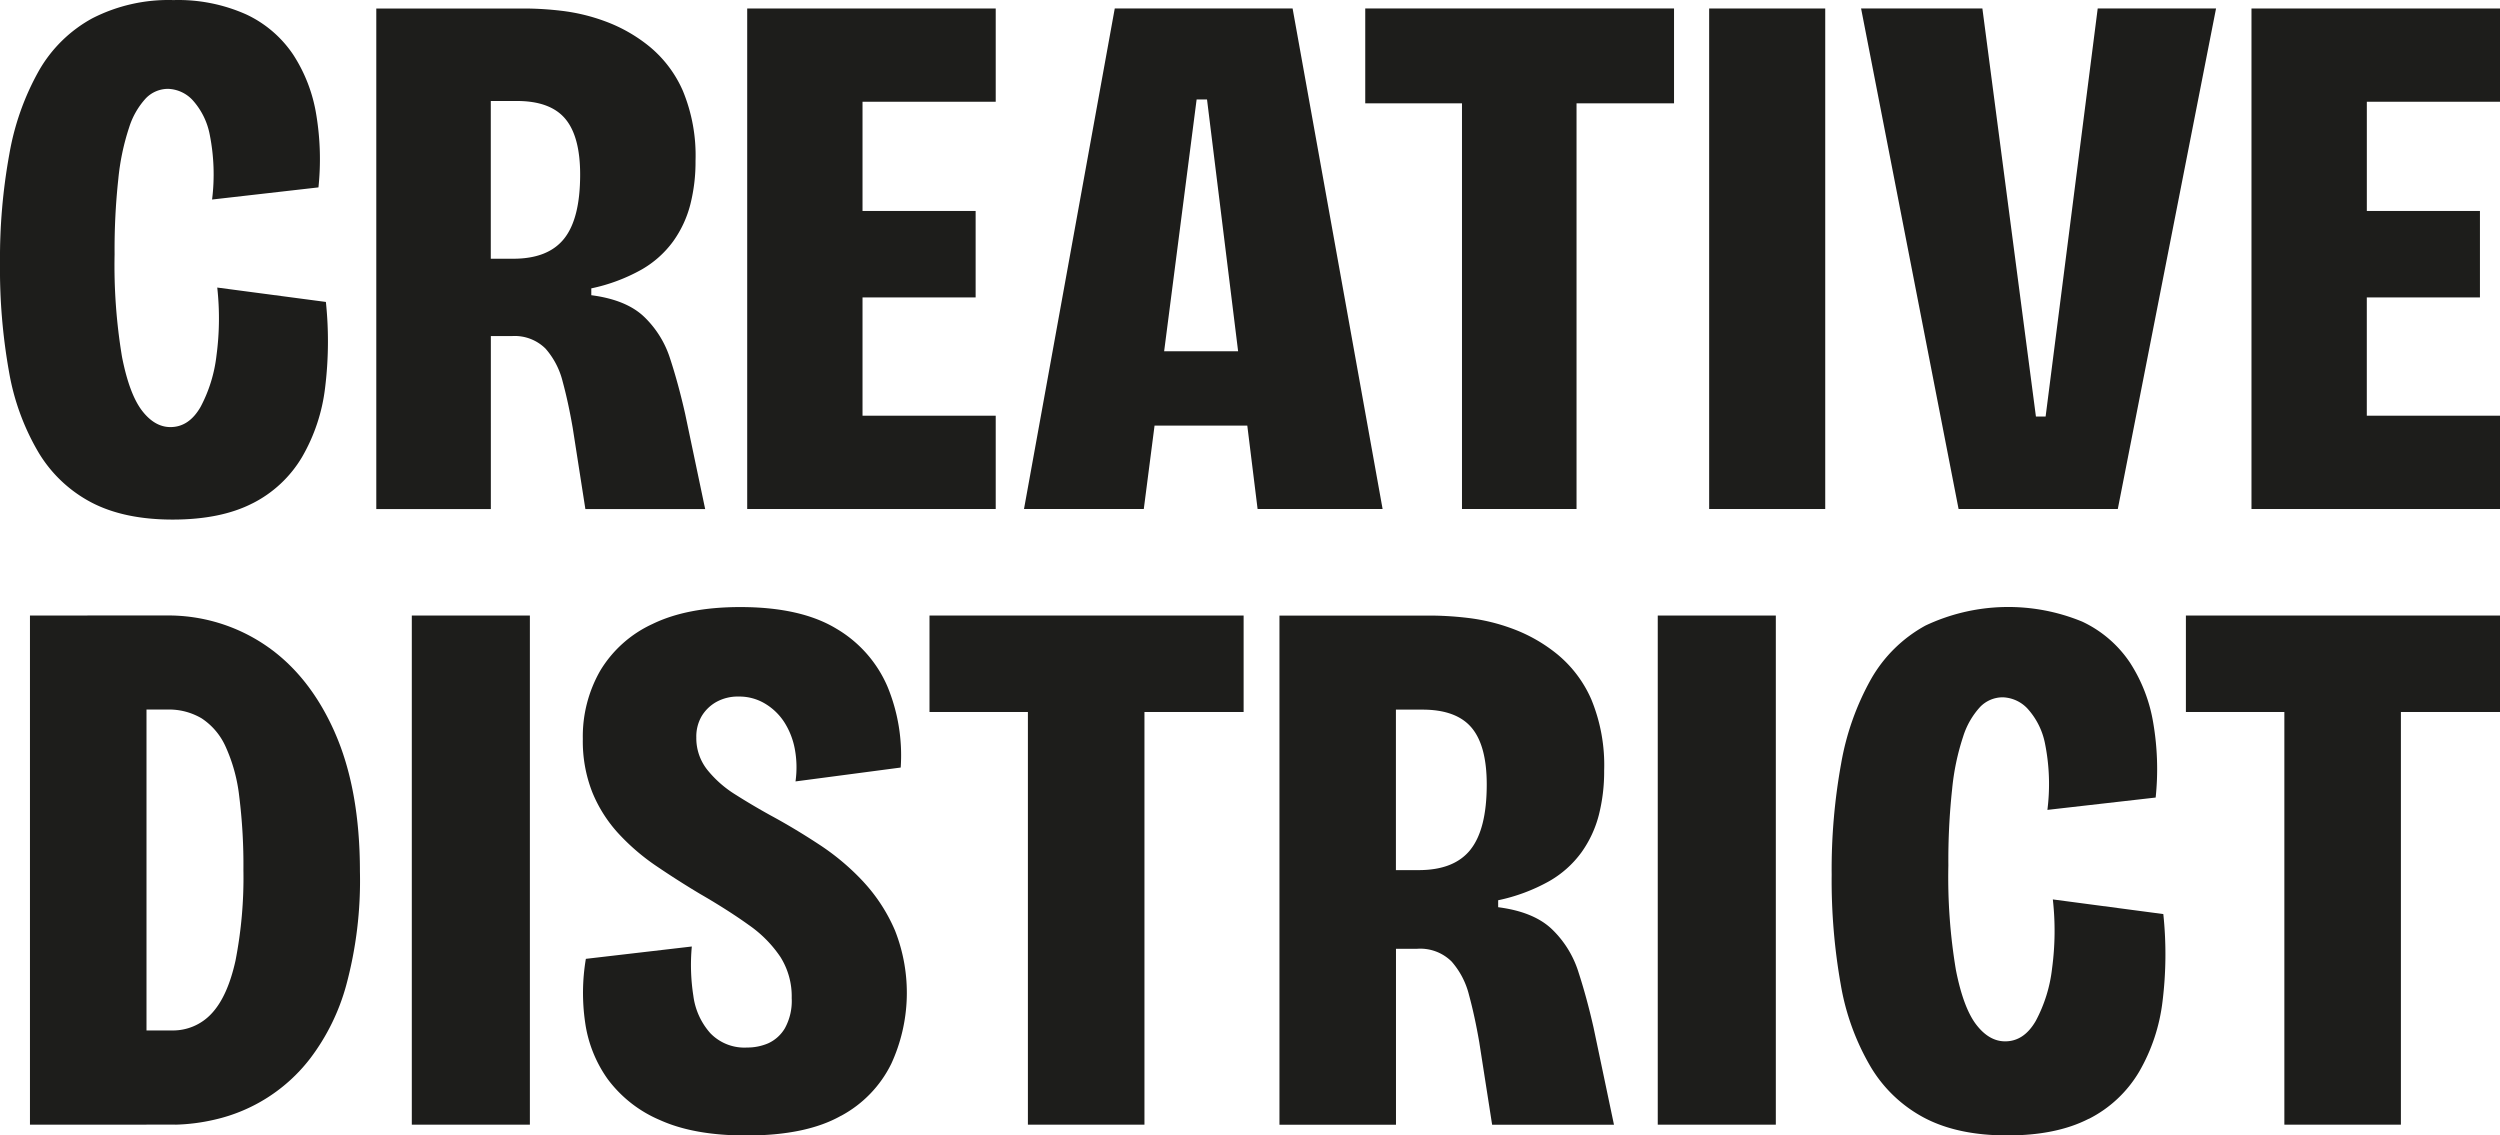
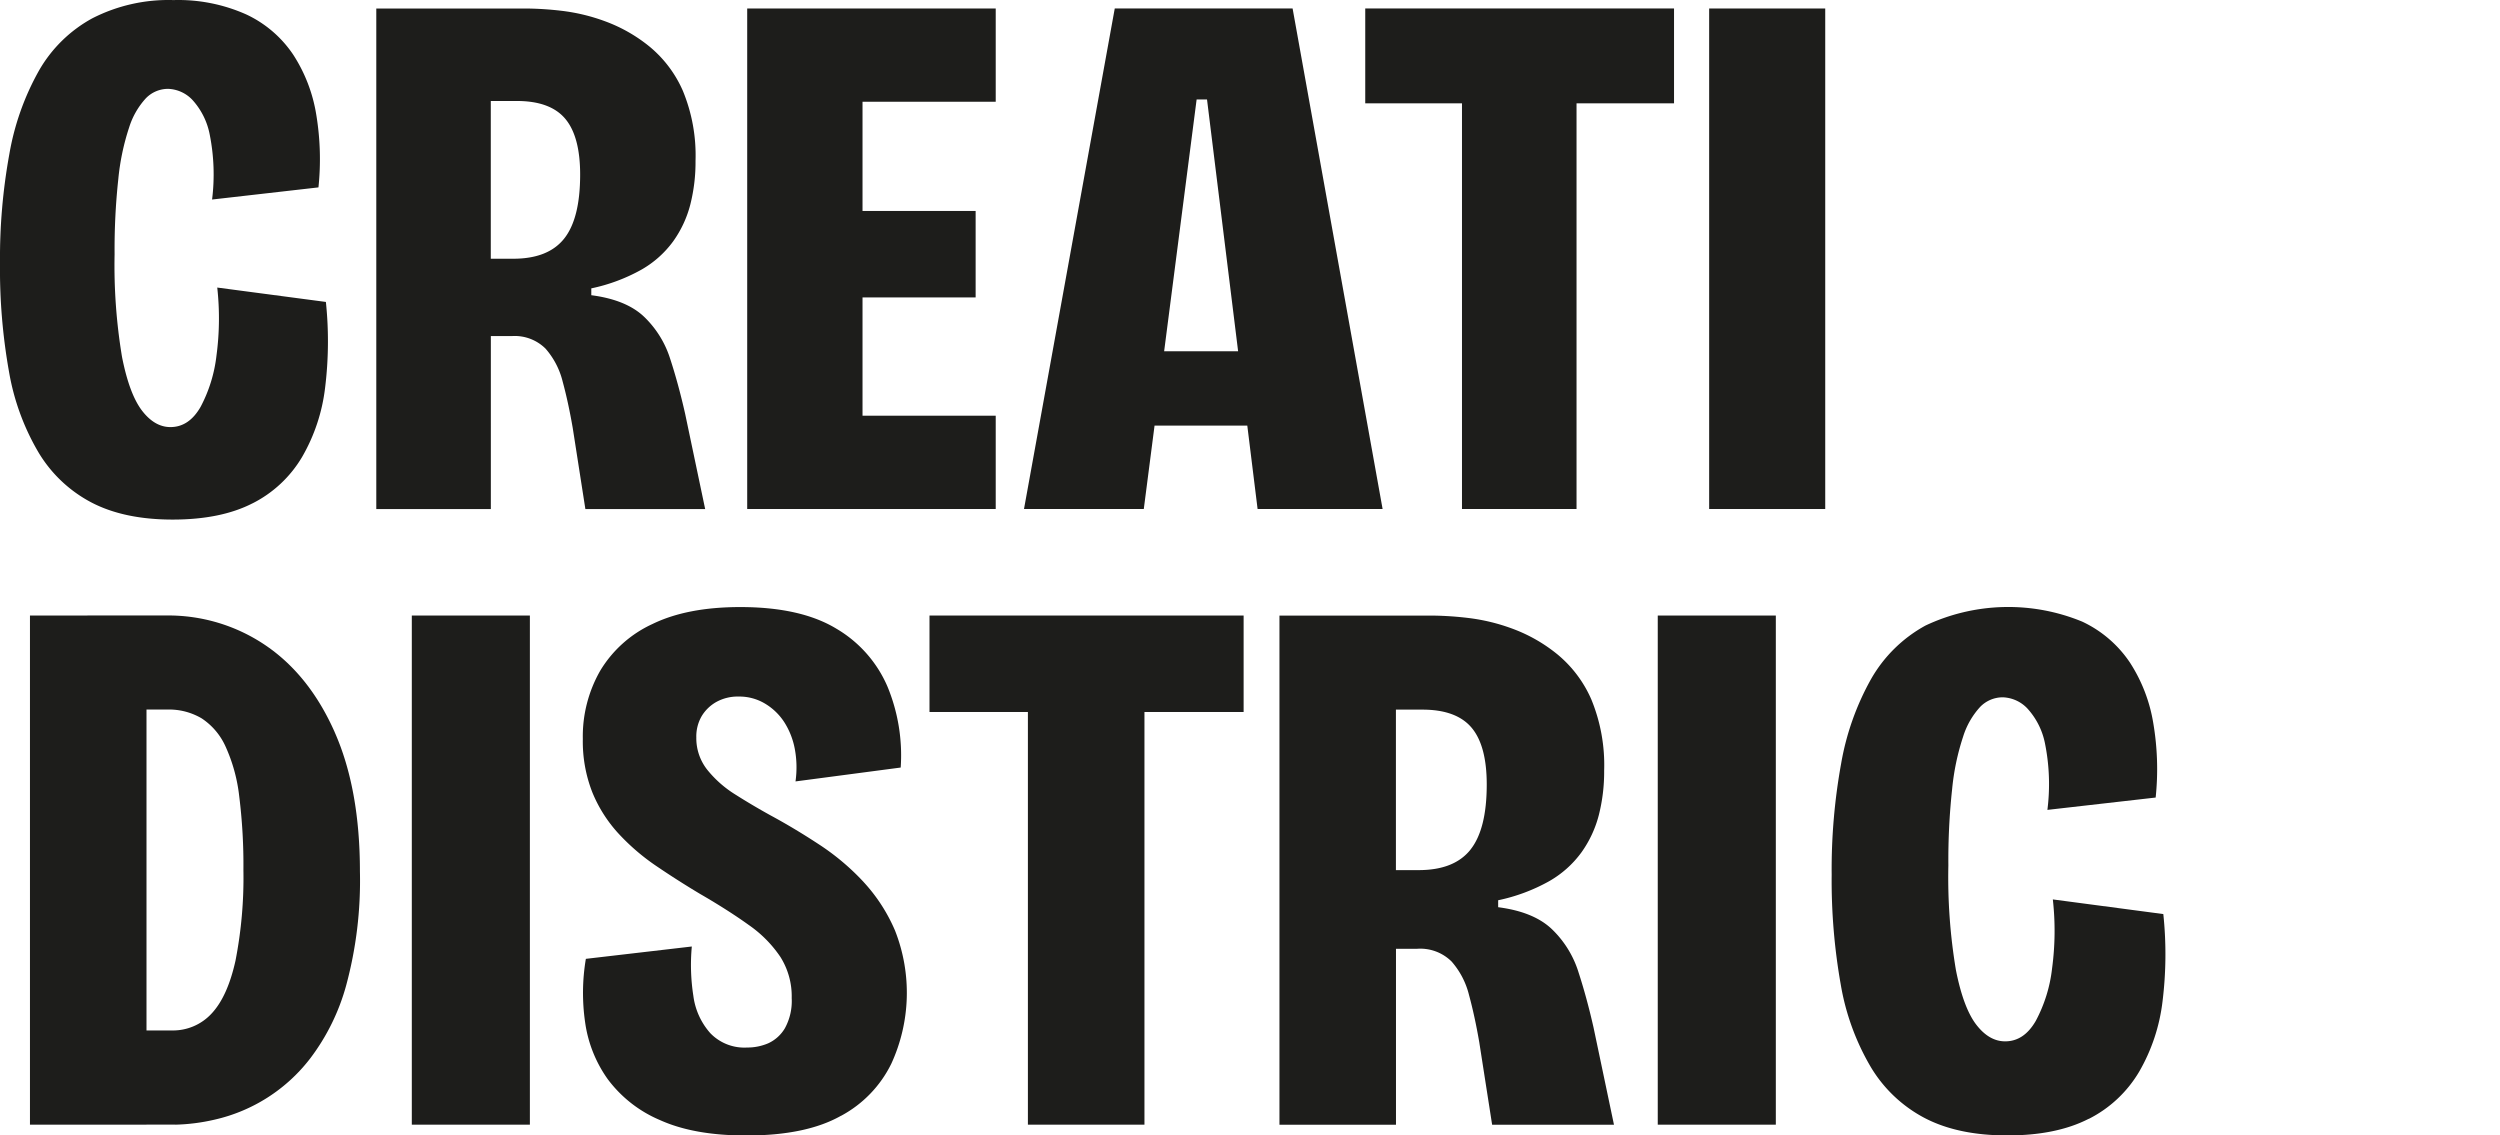
<svg xmlns="http://www.w3.org/2000/svg" id="Raggruppa_66" data-name="Raggruppa 66" width="430.555" height="195.554" viewBox="0 0 430.555 195.554">
  <defs>
    <clipPath id="clip-path">
      <rect id="Rettangolo_22" data-name="Rettangolo 22" width="430.555" height="195.554" fill="none" />
    </clipPath>
  </defs>
-   <path id="Tracciato_28" data-name="Tracciato 28" d="M413.487,106.009H376.46V122.62h16.957v71.072h20.07V122.62h17.068V106.009Z" fill="#1d1d1b" />
  <g id="Raggruppa_65" data-name="Raggruppa 65">
    <g id="Raggruppa_64" data-name="Raggruppa 64" clip-path="url(#clip-path)">
      <path id="Tracciato_29" data-name="Tracciato 29" d="M353.543,154.9a48.577,48.577,0,0,1-.132,11.891,25.08,25.08,0,0,1-2.808,9.033q-2.034,3.525-5.279,3.519c-1.821,0-3.479-.946-4.954-2.858s-2.655-5.045-3.519-9.429a96.684,96.684,0,0,1-1.3-18.005A114.4,114.4,0,0,1,336.2,135.9a41.36,41.36,0,0,1,1.892-9.033,13.525,13.525,0,0,1,2.929-5.117,5.414,5.414,0,0,1,3.906-1.658,6.106,6.106,0,0,1,4.232,1.923,12.537,12.537,0,0,1,3.062,6.174,35.426,35.426,0,0,1,.386,11.291l18.645-2.126a47.159,47.159,0,0,0-.4-12.756,27.213,27.213,0,0,0-4.038-10.5,20.2,20.2,0,0,0-8.209-7.039,33.4,33.4,0,0,0-26.987.671,24.09,24.09,0,0,0-9.389,9.236,45.7,45.7,0,0,0-5.147,14.546,101.954,101.954,0,0,0-1.627,19.134,102.487,102.487,0,0,0,1.566,18.93,41.71,41.71,0,0,0,5.147,14.15,23.575,23.575,0,0,0,9.318,8.829q5.738,2.991,14.21,2.991c5.656,0,10.315-.957,14.017-2.859l.021.01a21.152,21.152,0,0,0,8.666-8.107,31.555,31.555,0,0,0,4.039-12.155,66.3,66.3,0,0,0,.132-15.014Z" fill="#1d1d1b" />
      <rect id="Rettangolo_19" data-name="Rettangolo 19" width="20.334" height="87.683" transform="translate(285.502 106.01)" fill="#1d1d1b" />
      <path id="Tracciato_30" data-name="Tracciato 30" d="M271.84,167.4a17.483,17.483,0,0,0-4.567-7.374q-3.128-2.991-9.256-3.784v-1.2a30.945,30.945,0,0,0,8.738-3.255,17.718,17.718,0,0,0,5.6-4.984,19.329,19.329,0,0,0,3-6.439,30.353,30.353,0,0,0,.916-7.639,29.658,29.658,0,0,0-2.218-12.288,20.866,20.866,0,0,0-5.869-7.772,27.106,27.106,0,0,0-7.69-4.384,33.207,33.207,0,0,0-7.69-1.861,57.041,57.041,0,0,0-5.87-.4H220.35V193.7h20.069V163.4h3.652a7.651,7.651,0,0,1,5.93,2.2,13.731,13.731,0,0,1,3,5.778q.977,3.585,1.76,8.107l2.217,14.22h20.985l-3.519-16.743q-1.176-5.187-2.605-9.562m-18.594-21.066q-2.808,3.525-8.931,3.52h-3.906V122.213h4.567c3.906,0,6.734,1.048,8.474,3.123s2.6,5.34,2.6,9.765q0,7.706-2.808,11.23" fill="#1d1d1b" />
      <path id="Tracciato_31" data-name="Tracciato 31" d="M177.027,106.009H160.08V122.62h16.947v71.072H197.1V122.62h17.078V106.009H177.027Z" fill="#1d1d1b" />
      <path id="Tracciato_32" data-name="Tracciato 32" d="M148.739,151.906a41.147,41.147,0,0,0-7.629-6.439q-4.242-2.791-8.412-5.045-3.129-1.729-6.063-3.591a19.126,19.126,0,0,1-4.822-4.252A8.755,8.755,0,0,1,119.921,127a6.978,6.978,0,0,1,.916-3.652,6.872,6.872,0,0,1,2.543-2.462,7.627,7.627,0,0,1,3.845-.925,8.593,8.593,0,0,1,4.5,1.2,10.144,10.144,0,0,1,3.326,3.184,13.019,13.019,0,0,1,1.821,4.587,17.286,17.286,0,0,1,.132,5.646l18.117-2.391a30.97,30.97,0,0,0-2.279-13.945,21.317,21.317,0,0,0-8.8-9.969q-6.134-3.723-16.56-3.723-9.124,0-15.115,2.919a20.463,20.463,0,0,0-8.992,8.036,22.766,22.766,0,0,0-3,11.759A24,24,0,0,0,102,136.424a23.76,23.76,0,0,0,4.5,7.11,37.364,37.364,0,0,0,6.581,5.646q3.708,2.517,7.5,4.781,4.823,2.792,8.341,5.32a20.946,20.946,0,0,1,5.473,5.513,12.711,12.711,0,0,1,1.953,7.11,9.738,9.738,0,0,1-1.17,5.178,6.446,6.446,0,0,1-2.868,2.594,9.11,9.11,0,0,1-3.652.732,8.146,8.146,0,0,1-6.317-2.462,11.972,11.972,0,0,1-2.93-6.438,34.44,34.44,0,0,1-.264-8.5l-18.249,2.126a35.254,35.254,0,0,0-.132,10.894,22.09,22.09,0,0,0,3.906,9.836,21.768,21.768,0,0,0,8.992,7.039q5.859,2.655,14.862,2.655,10.3,0,16.295-3.387h.021A20.322,20.322,0,0,0,153.5,183.2a29.238,29.238,0,0,0,.651-22.917,29.219,29.219,0,0,0-5.411-8.372" fill="#1d1d1b" />
      <rect id="Rettangolo_20" data-name="Rettangolo 20" width="20.334" height="87.683" transform="translate(70.922 106.009)" fill="#1d1d1b" />
      <path id="Tracciato_33" data-name="Tracciato 33" d="M57.628,126.059q-4.365-9.826-11.932-14.943A29.808,29.808,0,0,0,28.617,106H15.058v.011H5.16v87.683H25.23v-.01H30.2l-.021.01a33.252,33.252,0,0,0,6.775-.865,28.778,28.778,0,0,0,16.489-10.569,36.941,36.941,0,0,0,6.195-12.623,69.094,69.094,0,0,0,2.35-19.53q0-14.222-4.364-24.047M40.559,165.445q-1.374,6.18-4.11,9.1a9.036,9.036,0,0,1-6.906,2.919H25.23V122.2h3.641a11,11,0,0,1,5.87,1.525,11.4,11.4,0,0,1,4.109,4.852,28.32,28.32,0,0,1,2.35,8.565,95.529,95.529,0,0,1,.722,12.685,74.567,74.567,0,0,1-1.363,15.614" fill="#1d1d1b" />
-       <path id="Tracciato_34" data-name="Tracciato 34" d="M430.555,17.523V1.463h-42.8v86.2h42.8V71.593h-22.94V51.223H427.1V36.333h-19.48V17.523Z" fill="#1d1d1b" />
-       <path id="Tracciato_35" data-name="Tracciato 35" d="M352.3,71.733h-1.67l-9.22-70.27h-20.89l16.79,86.2h27.42l16.92-86.2h-20.38Z" fill="#1d1d1b" />
      <rect id="Rettangolo_21" data-name="Rettangolo 21" width="19.99" height="86.2" transform="translate(294.355 1.463)" fill="#1d1d1b" />
      <path id="Tracciato_36" data-name="Tracciato 36" d="M251.785,1.463h-16.66v16.33h16.66v69.87h19.73V17.793h16.79V1.463h-36.52Z" fill="#1d1d1b" />
      <path id="Tracciato_37" data-name="Tracciato 37" d="M191.985,1.463l-15.63,86.2h20.63l1.855-14.37h15.971l1.774,14.37h21.53l-15.5-86.2Zm8.506,59.03,5.594-43.36h1.79l5.355,43.36Z" fill="#1d1d1b" />
      <path id="Tracciato_38" data-name="Tracciato 38" d="M142.265,1.463h-13.58v86.2h42.8V71.593h-22.94V51.223h19.48V36.333h-19.48V17.523h22.94V1.463h-29.22Z" fill="#1d1d1b" />
      <path id="Tracciato_39" data-name="Tracciato 39" d="M115.425,61.813a17.191,17.191,0,0,0-4.49-7.25q-3.075-2.94-9.1-3.72v-1.18a30.436,30.436,0,0,0,8.59-3.2,17.427,17.427,0,0,0,5.51-4.9,19.009,19.009,0,0,0,2.95-6.33,29.8,29.8,0,0,0,.9-7.51,29.146,29.146,0,0,0-2.18-12.08A20.507,20.507,0,0,0,111.835,8a26.617,26.617,0,0,0-7.56-4.31,32.622,32.622,0,0,0-7.56-1.83,56.2,56.2,0,0,0-5.77-.39H64.805v86.2h19.74l-.01-.01V57.883h3.59a7.523,7.523,0,0,1,5.83,2.16,13.507,13.507,0,0,1,2.95,5.68q.96,3.525,1.73,7.97l2.18,13.98h20.63l-3.46-16.46q-1.155-5.1-2.56-9.4M97.155,41.1q-2.76,3.465-8.78,3.46h-3.85V17.393h4.5c3.84,0,6.62,1.03,8.33,3.07s2.56,5.25,2.56,9.6q0,7.575-2.76,11.04" fill="#1d1d1b" />
      <path id="Tracciato_40" data-name="Tracciato 40" d="M37.415,49.523a48.231,48.231,0,0,1-.13,11.69,24.853,24.853,0,0,1-2.75,8.88q-2,3.465-5.19,3.46c-1.79,0-3.42-.93-4.87-2.81s-2.61-4.96-3.46-9.27a96,96,0,0,1-1.28-17.7,112.581,112.581,0,0,1,.64-12.93,40.689,40.689,0,0,1,1.86-8.88,13.3,13.3,0,0,1,2.88-5.03,5.316,5.316,0,0,1,3.84-1.63,6.038,6.038,0,0,1,4.17,1.89,12.315,12.315,0,0,1,3.01,6.07,35.048,35.048,0,0,1,.39,11.1l18.32-2.09a46.784,46.784,0,0,0-.38-12.54,26.741,26.741,0,0,0-3.97-10.32,19.855,19.855,0,0,0-8.07-6.92A28.721,28.721,0,0,0,29.865.013,28.777,28.777,0,0,0,15.9,3.153a23.6,23.6,0,0,0-9.23,9.08,44.9,44.9,0,0,0-5.06,14.3A100.2,100.2,0,0,0,0,45.343a100.68,100.68,0,0,0,1.54,18.61,41,41,0,0,0,5.06,13.91,23.165,23.165,0,0,0,9.16,8.68q5.64,2.94,13.97,2.94c5.56,0,10.14-.94,13.78-2.81l-.01.01a20.8,20.8,0,0,0,8.52-7.97,31.019,31.019,0,0,0,3.97-11.95A65.167,65.167,0,0,0,56.125,52Z" fill="#1d1d1b" />
    </g>
  </g>
</svg>